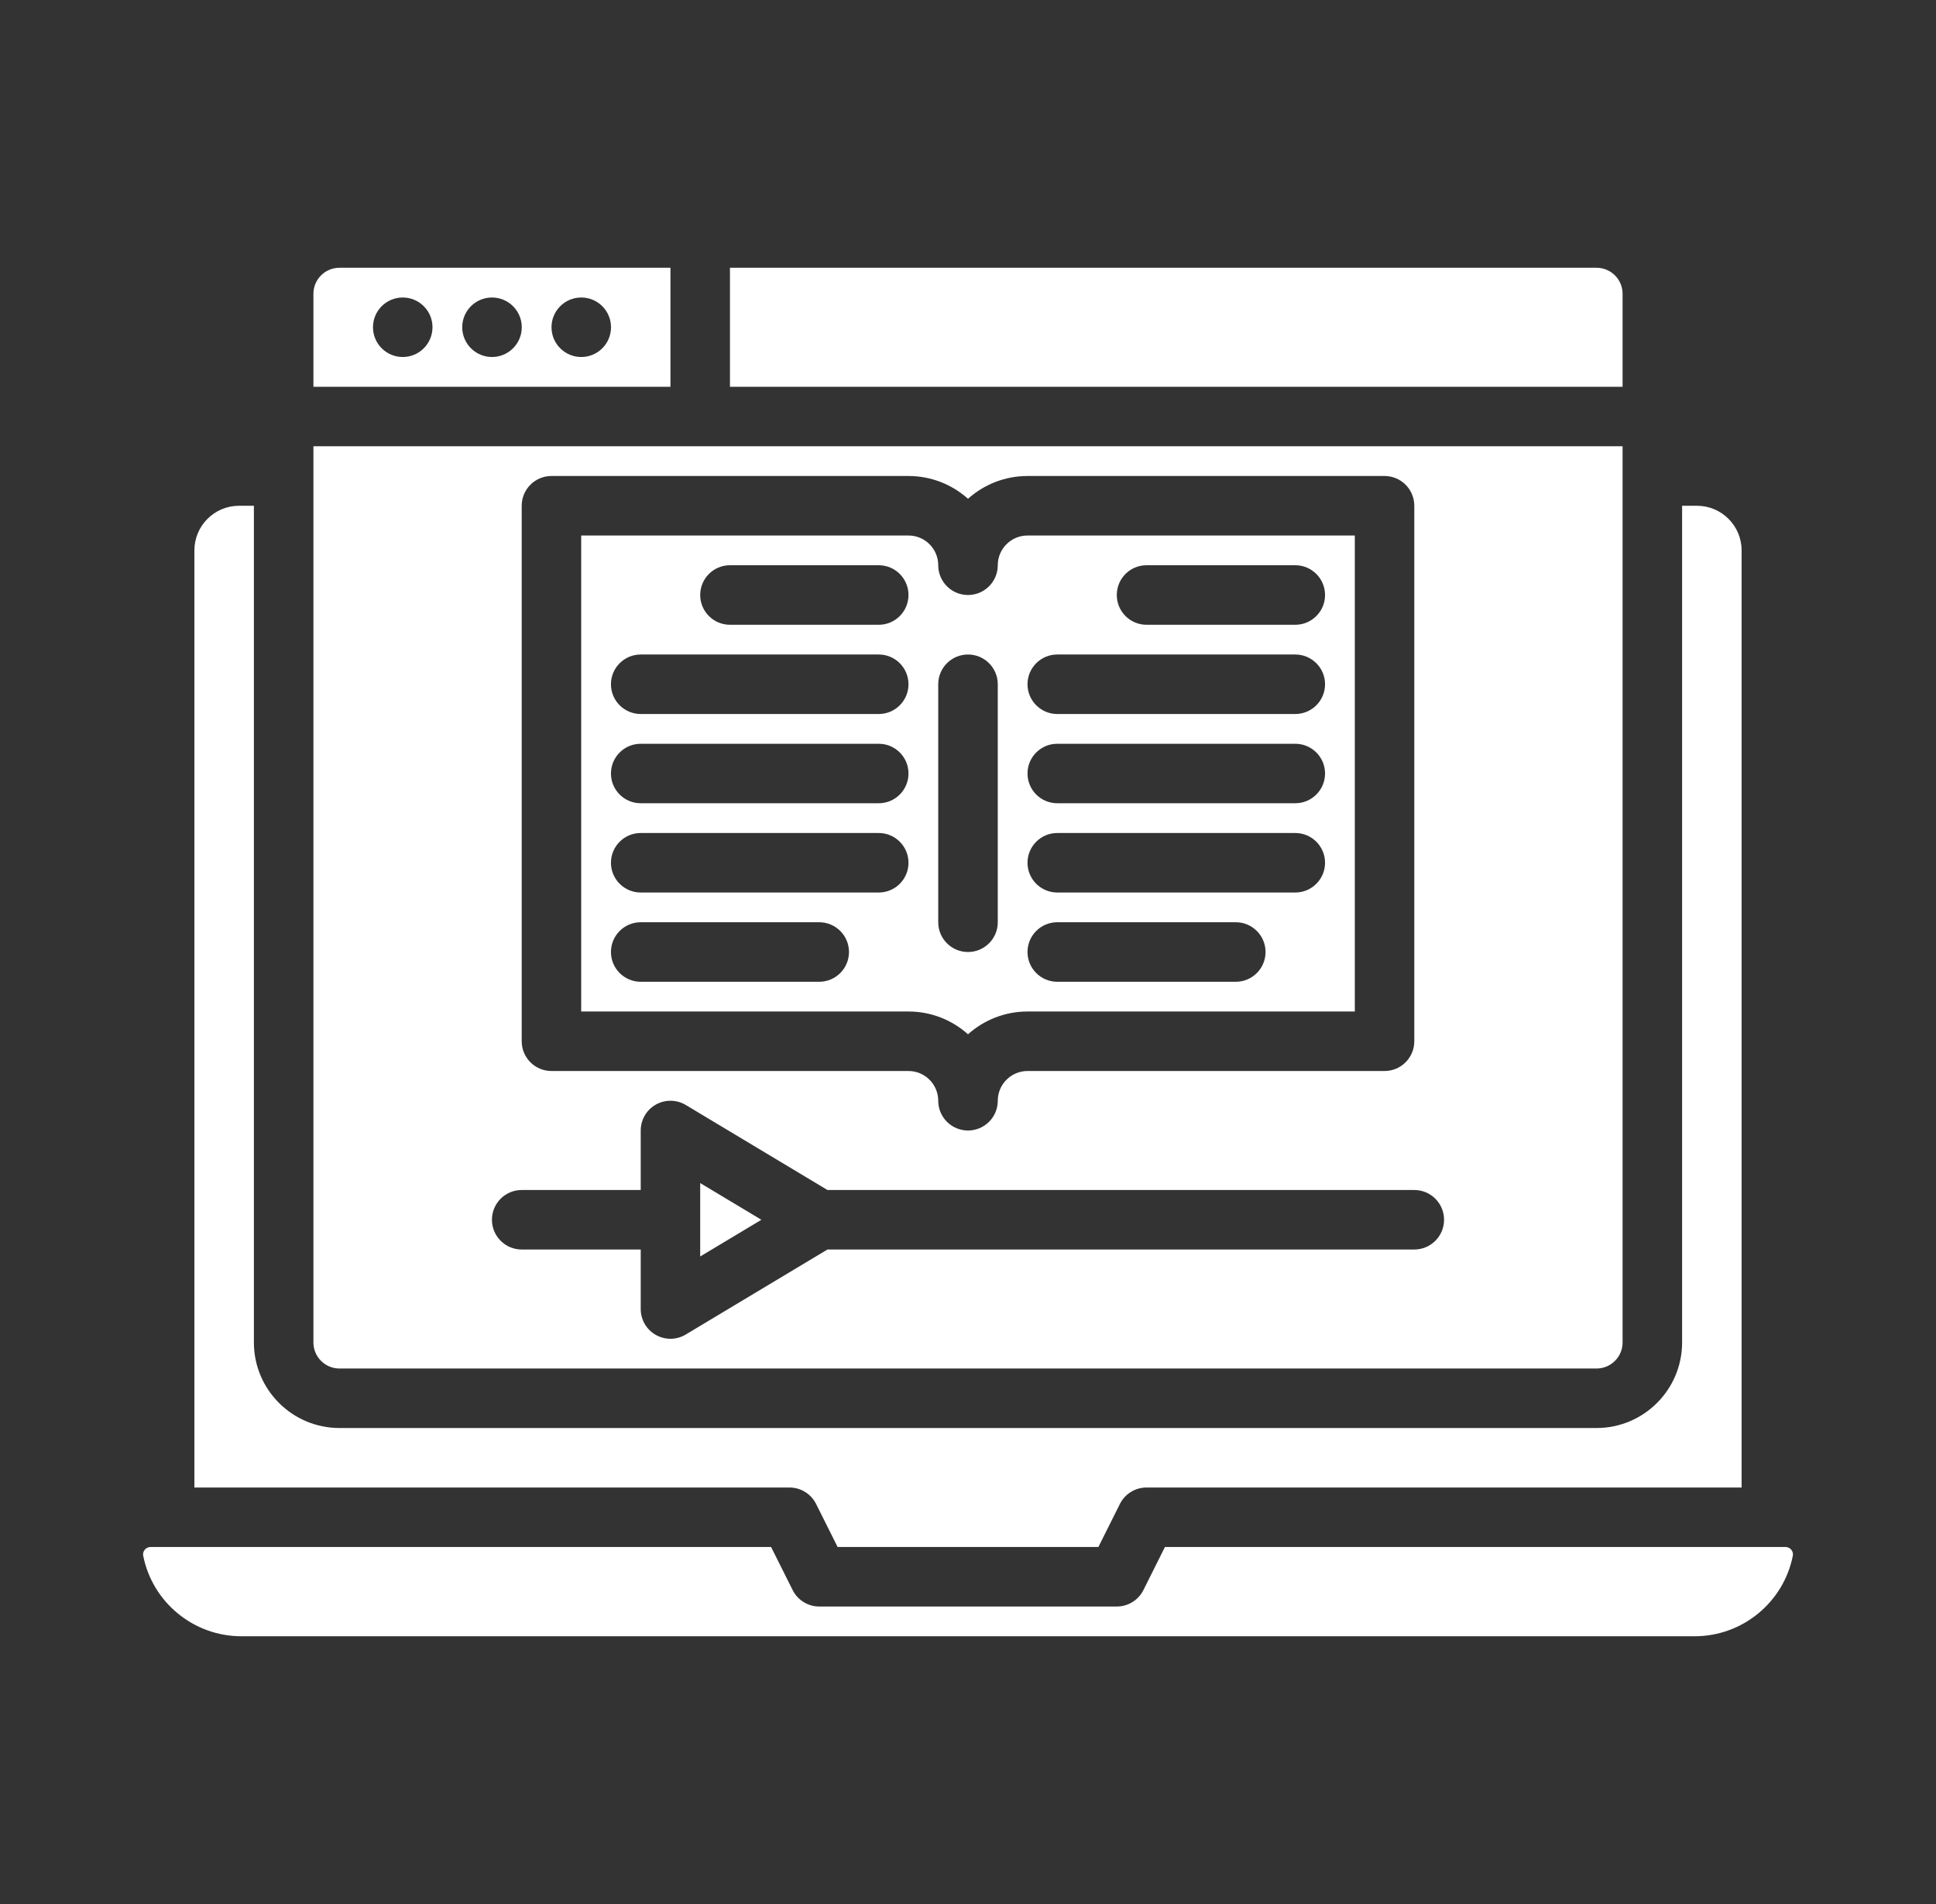
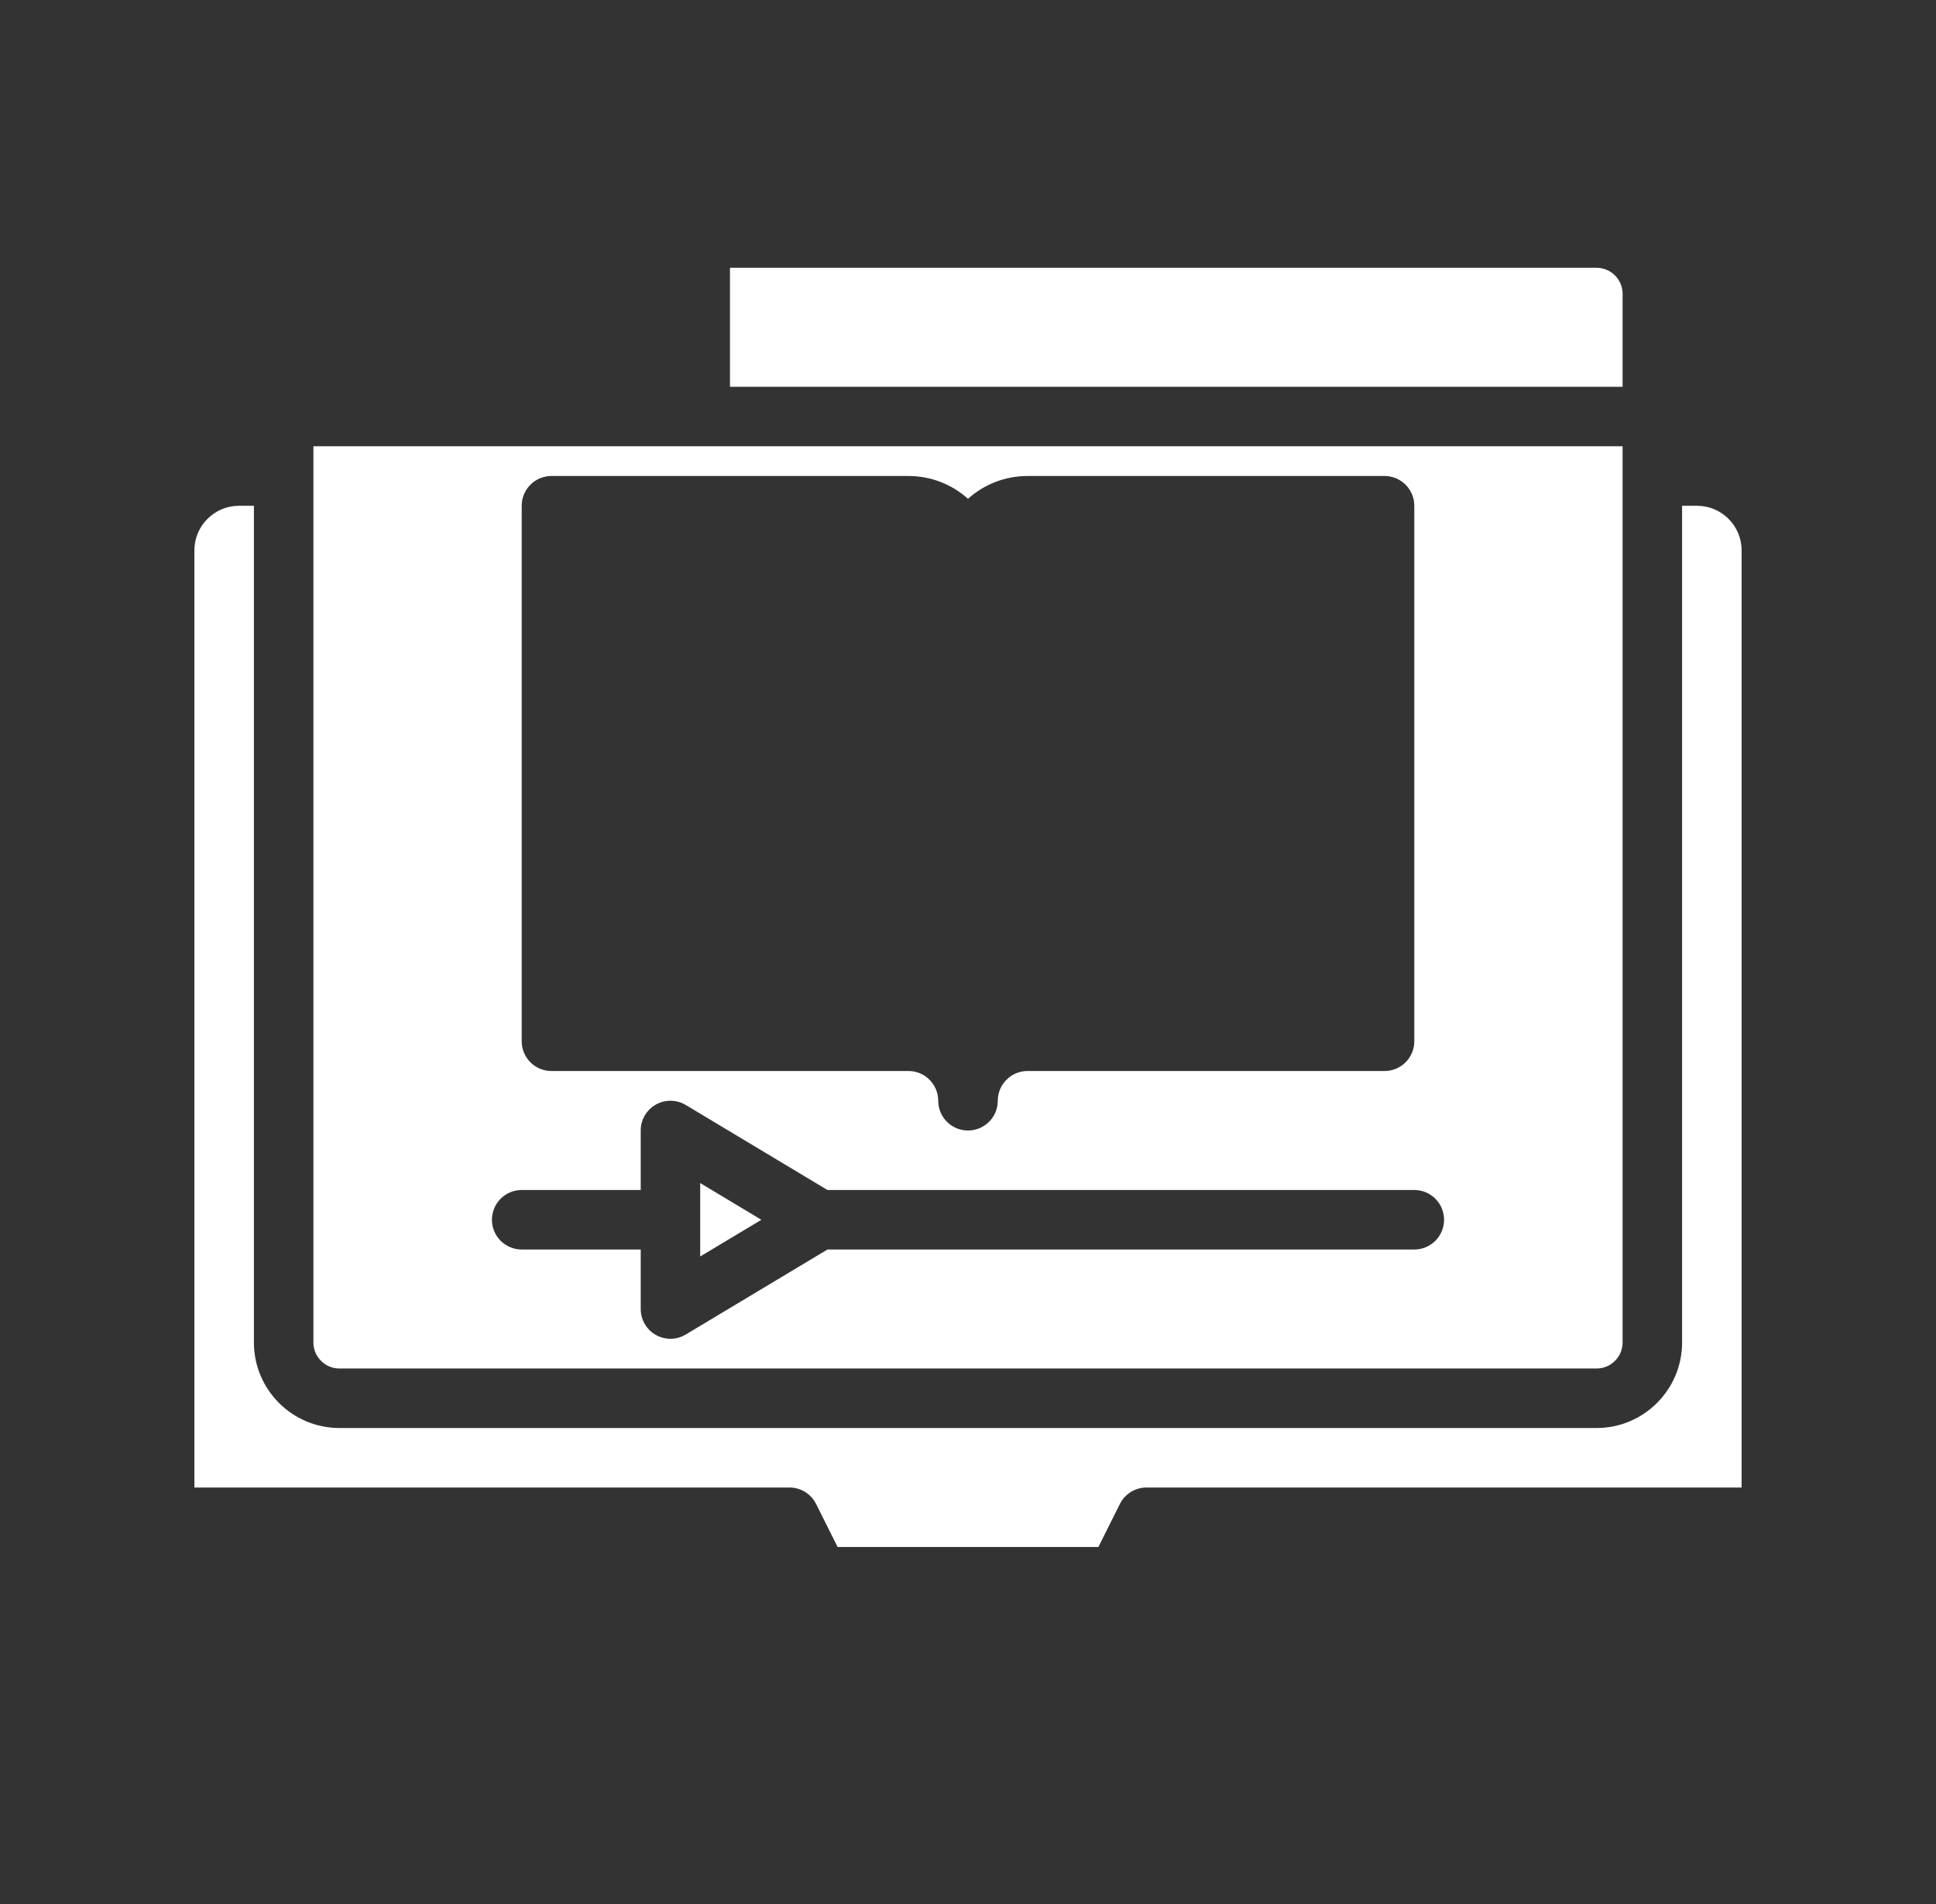
<svg xmlns="http://www.w3.org/2000/svg" width="61" height="60" viewBox="0 0 61 60" fill="none">
  <rect x="0" y="0" width="61" height="60" fill="#333333" stroke="none" />
  <path d="M22.062 37.281V39.594L23.99 38.438L22.062 37.281Z" fill="white" />
-   <path d="M30.5 32.593C30.998 32.147 31.655 31.875 32.375 31.875H42.688V16.875H32.375C31.858 16.875 31.438 17.296 31.438 17.812C31.438 18.33 31.018 18.75 30.5 18.75C29.982 18.75 29.562 18.33 29.562 17.812C29.562 17.296 29.142 16.875 28.625 16.875H18.312V31.875H28.625C29.345 31.875 30.002 32.147 30.5 32.593ZM36.125 17.812H40.812C41.33 17.812 41.75 18.232 41.75 18.75C41.75 19.268 41.33 19.688 40.812 19.688H36.125C35.607 19.688 35.188 19.268 35.188 18.75C35.188 18.232 35.607 17.812 36.125 17.812ZM33.312 20.625H40.812C41.33 20.625 41.75 21.045 41.75 21.562C41.75 22.08 41.33 22.5 40.812 22.5H33.312C32.795 22.5 32.375 22.08 32.375 21.562C32.375 21.045 32.795 20.625 33.312 20.625ZM33.312 23.438H40.812C41.33 23.438 41.75 23.857 41.75 24.375C41.75 24.893 41.33 25.312 40.812 25.312H33.312C32.795 25.312 32.375 24.893 32.375 24.375C32.375 23.857 32.795 23.438 33.312 23.438ZM33.312 26.25H40.812C41.33 26.25 41.75 26.67 41.75 27.188C41.75 27.705 41.33 28.125 40.812 28.125H33.312C32.795 28.125 32.375 27.705 32.375 27.188C32.375 26.67 32.795 26.25 33.312 26.25ZM33.312 29.062H38.938C39.455 29.062 39.875 29.482 39.875 30C39.875 30.518 39.455 30.938 38.938 30.938H33.312C32.795 30.938 32.375 30.518 32.375 30C32.375 29.482 32.795 29.062 33.312 29.062ZM29.562 21.562C29.562 21.045 29.982 20.625 30.5 20.625C31.018 20.625 31.438 21.045 31.438 21.562V29.062C31.438 29.58 31.018 30 30.5 30C29.982 30 29.562 29.58 29.562 29.062V21.562ZM23 17.812H27.688C28.205 17.812 28.625 18.232 28.625 18.75C28.625 19.268 28.205 19.688 27.688 19.688H23C22.482 19.688 22.062 19.268 22.062 18.75C22.062 18.232 22.482 17.812 23 17.812ZM20.188 20.625H27.688C28.205 20.625 28.625 21.045 28.625 21.562C28.625 22.08 28.205 22.5 27.688 22.5H20.188C19.67 22.5 19.25 22.08 19.25 21.562C19.25 21.045 19.67 20.625 20.188 20.625ZM20.188 23.438H27.688C28.205 23.438 28.625 23.857 28.625 24.375C28.625 24.893 28.205 25.312 27.688 25.312H20.188C19.67 25.312 19.25 24.893 19.25 24.375C19.25 23.857 19.67 23.438 20.188 23.438ZM25.812 30.938H20.188C19.67 30.938 19.25 30.518 19.25 30C19.25 29.482 19.67 29.062 20.188 29.062H25.812C26.33 29.062 26.75 29.482 26.75 30C26.75 30.518 26.33 30.938 25.812 30.938ZM27.688 28.125H20.188C19.67 28.125 19.25 27.705 19.25 27.188C19.25 26.67 19.67 26.25 20.188 26.25H27.688C28.205 26.25 28.625 26.67 28.625 27.188C28.625 27.705 28.205 28.125 27.688 28.125Z" fill="white" />
-   <path d="M21.125 8.438H10.695C10.243 8.438 9.875 8.805 9.875 9.258V12.188H21.125V8.438ZM12.69 11.25C12.172 11.25 11.752 10.83 11.752 10.312C11.752 9.795 12.171 9.375 12.689 9.375H12.69C13.208 9.375 13.627 9.795 13.627 10.312C13.627 10.83 13.208 11.25 12.69 11.25ZM15.502 11.25C14.985 11.25 14.564 10.83 14.564 10.312C14.564 9.795 14.983 9.375 15.501 9.375H15.502C16.02 9.375 16.44 9.795 16.44 10.312C16.44 10.83 16.02 11.25 15.502 11.25ZM18.315 11.25C17.797 11.25 17.377 10.83 17.377 10.312C17.377 9.795 17.796 9.375 18.314 9.375H18.315C18.833 9.375 19.252 9.795 19.252 10.312C19.252 10.83 18.833 11.25 18.315 11.25Z" fill="white" />
  <path d="M51.125 9.258C51.125 8.805 50.757 8.438 50.305 8.438H23V12.188H51.125V9.258Z" fill="white" />
  <path d="M10.695 43.125H50.305C50.757 43.125 51.125 42.757 51.125 42.305V14.062H9.875V42.305C9.875 42.757 10.243 43.125 10.695 43.125ZM16.438 15.938C16.438 15.42 16.857 15 17.375 15H28.625C29.345 15 30.002 15.272 30.5 15.718C30.998 15.272 31.655 15 32.375 15H43.625C44.143 15 44.562 15.42 44.562 15.938V32.812C44.562 33.33 44.143 33.75 43.625 33.75H32.375C31.858 33.75 31.438 34.171 31.438 34.688C31.438 35.205 31.018 35.625 30.5 35.625C29.982 35.625 29.562 35.205 29.562 34.688C29.562 34.171 29.142 33.75 28.625 33.75H17.375C16.857 33.75 16.438 33.33 16.438 32.812V15.938ZM16.438 37.5H20.188V35.625C20.188 35.287 20.369 34.975 20.663 34.809C20.957 34.643 21.318 34.647 21.608 34.821L26.072 37.5H44.562C45.08 37.5 45.5 37.92 45.5 38.438C45.5 38.955 45.08 39.375 44.562 39.375H26.072L21.607 42.054C21.459 42.143 21.292 42.188 21.125 42.188C20.966 42.188 20.806 42.147 20.663 42.066C20.369 41.9 20.188 41.588 20.188 41.25V39.375H16.438C15.92 39.375 15.5 38.955 15.5 38.438C15.5 37.92 15.92 37.5 16.438 37.5Z" fill="white" />
-   <path d="M56.44 48.836C56.408 48.797 56.35 48.75 56.259 48.75H36.705L36.027 50.107C35.868 50.424 35.543 50.625 35.188 50.625H25.813C25.458 50.625 25.133 50.424 24.975 50.107L24.296 48.75H4.743C4.651 48.75 4.593 48.797 4.561 48.836C4.529 48.875 4.495 48.94 4.513 49.03C4.806 50.498 6.105 51.562 7.601 51.562H53.4C54.896 51.562 56.195 50.498 56.488 49.03C56.506 48.94 56.472 48.875 56.44 48.836Z" fill="white" />
  <path d="M25.713 47.393L26.392 48.75H34.608L35.286 47.393C35.445 47.076 35.77 46.875 36.125 46.875H54.875V17.344C54.875 16.568 54.244 15.938 53.469 15.938H53V42.305C53 43.791 51.791 45 50.305 45H10.695C9.209 45 8 43.791 8 42.305V15.938H7.531C6.756 15.938 6.125 16.568 6.125 17.344V46.875H24.875C25.23 46.875 25.555 47.076 25.713 47.393Z" fill="white" />
</svg>